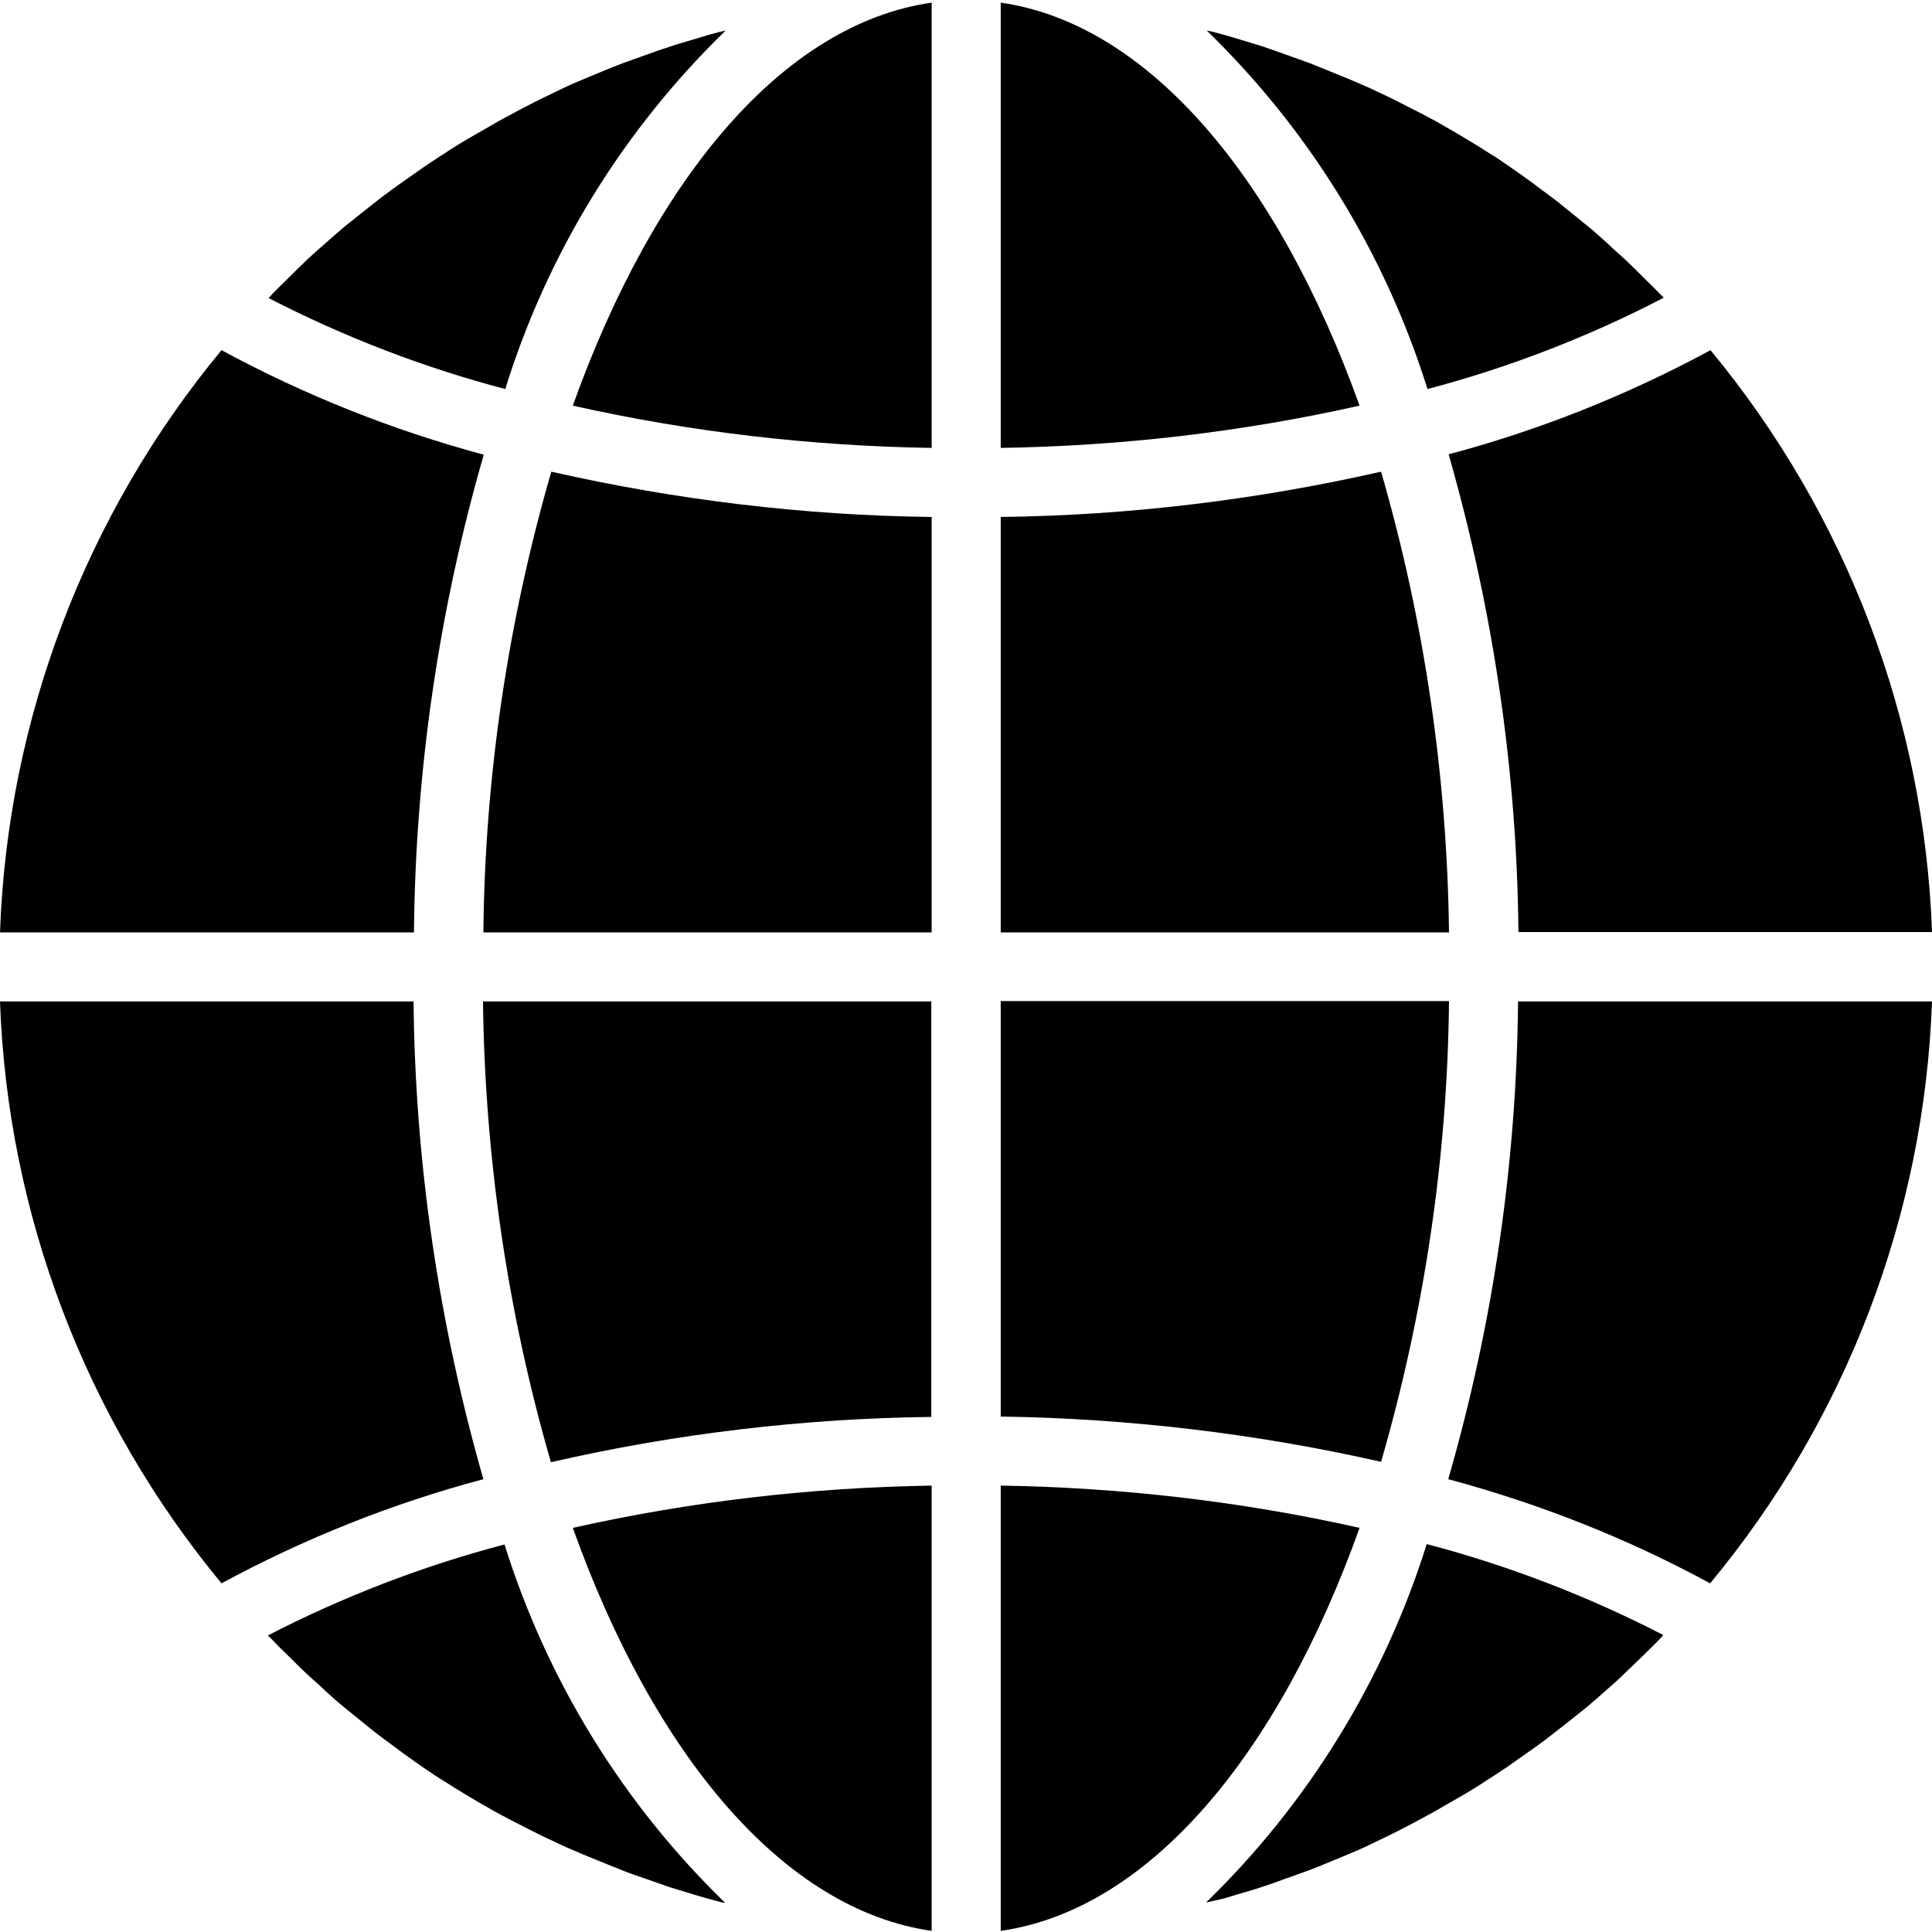
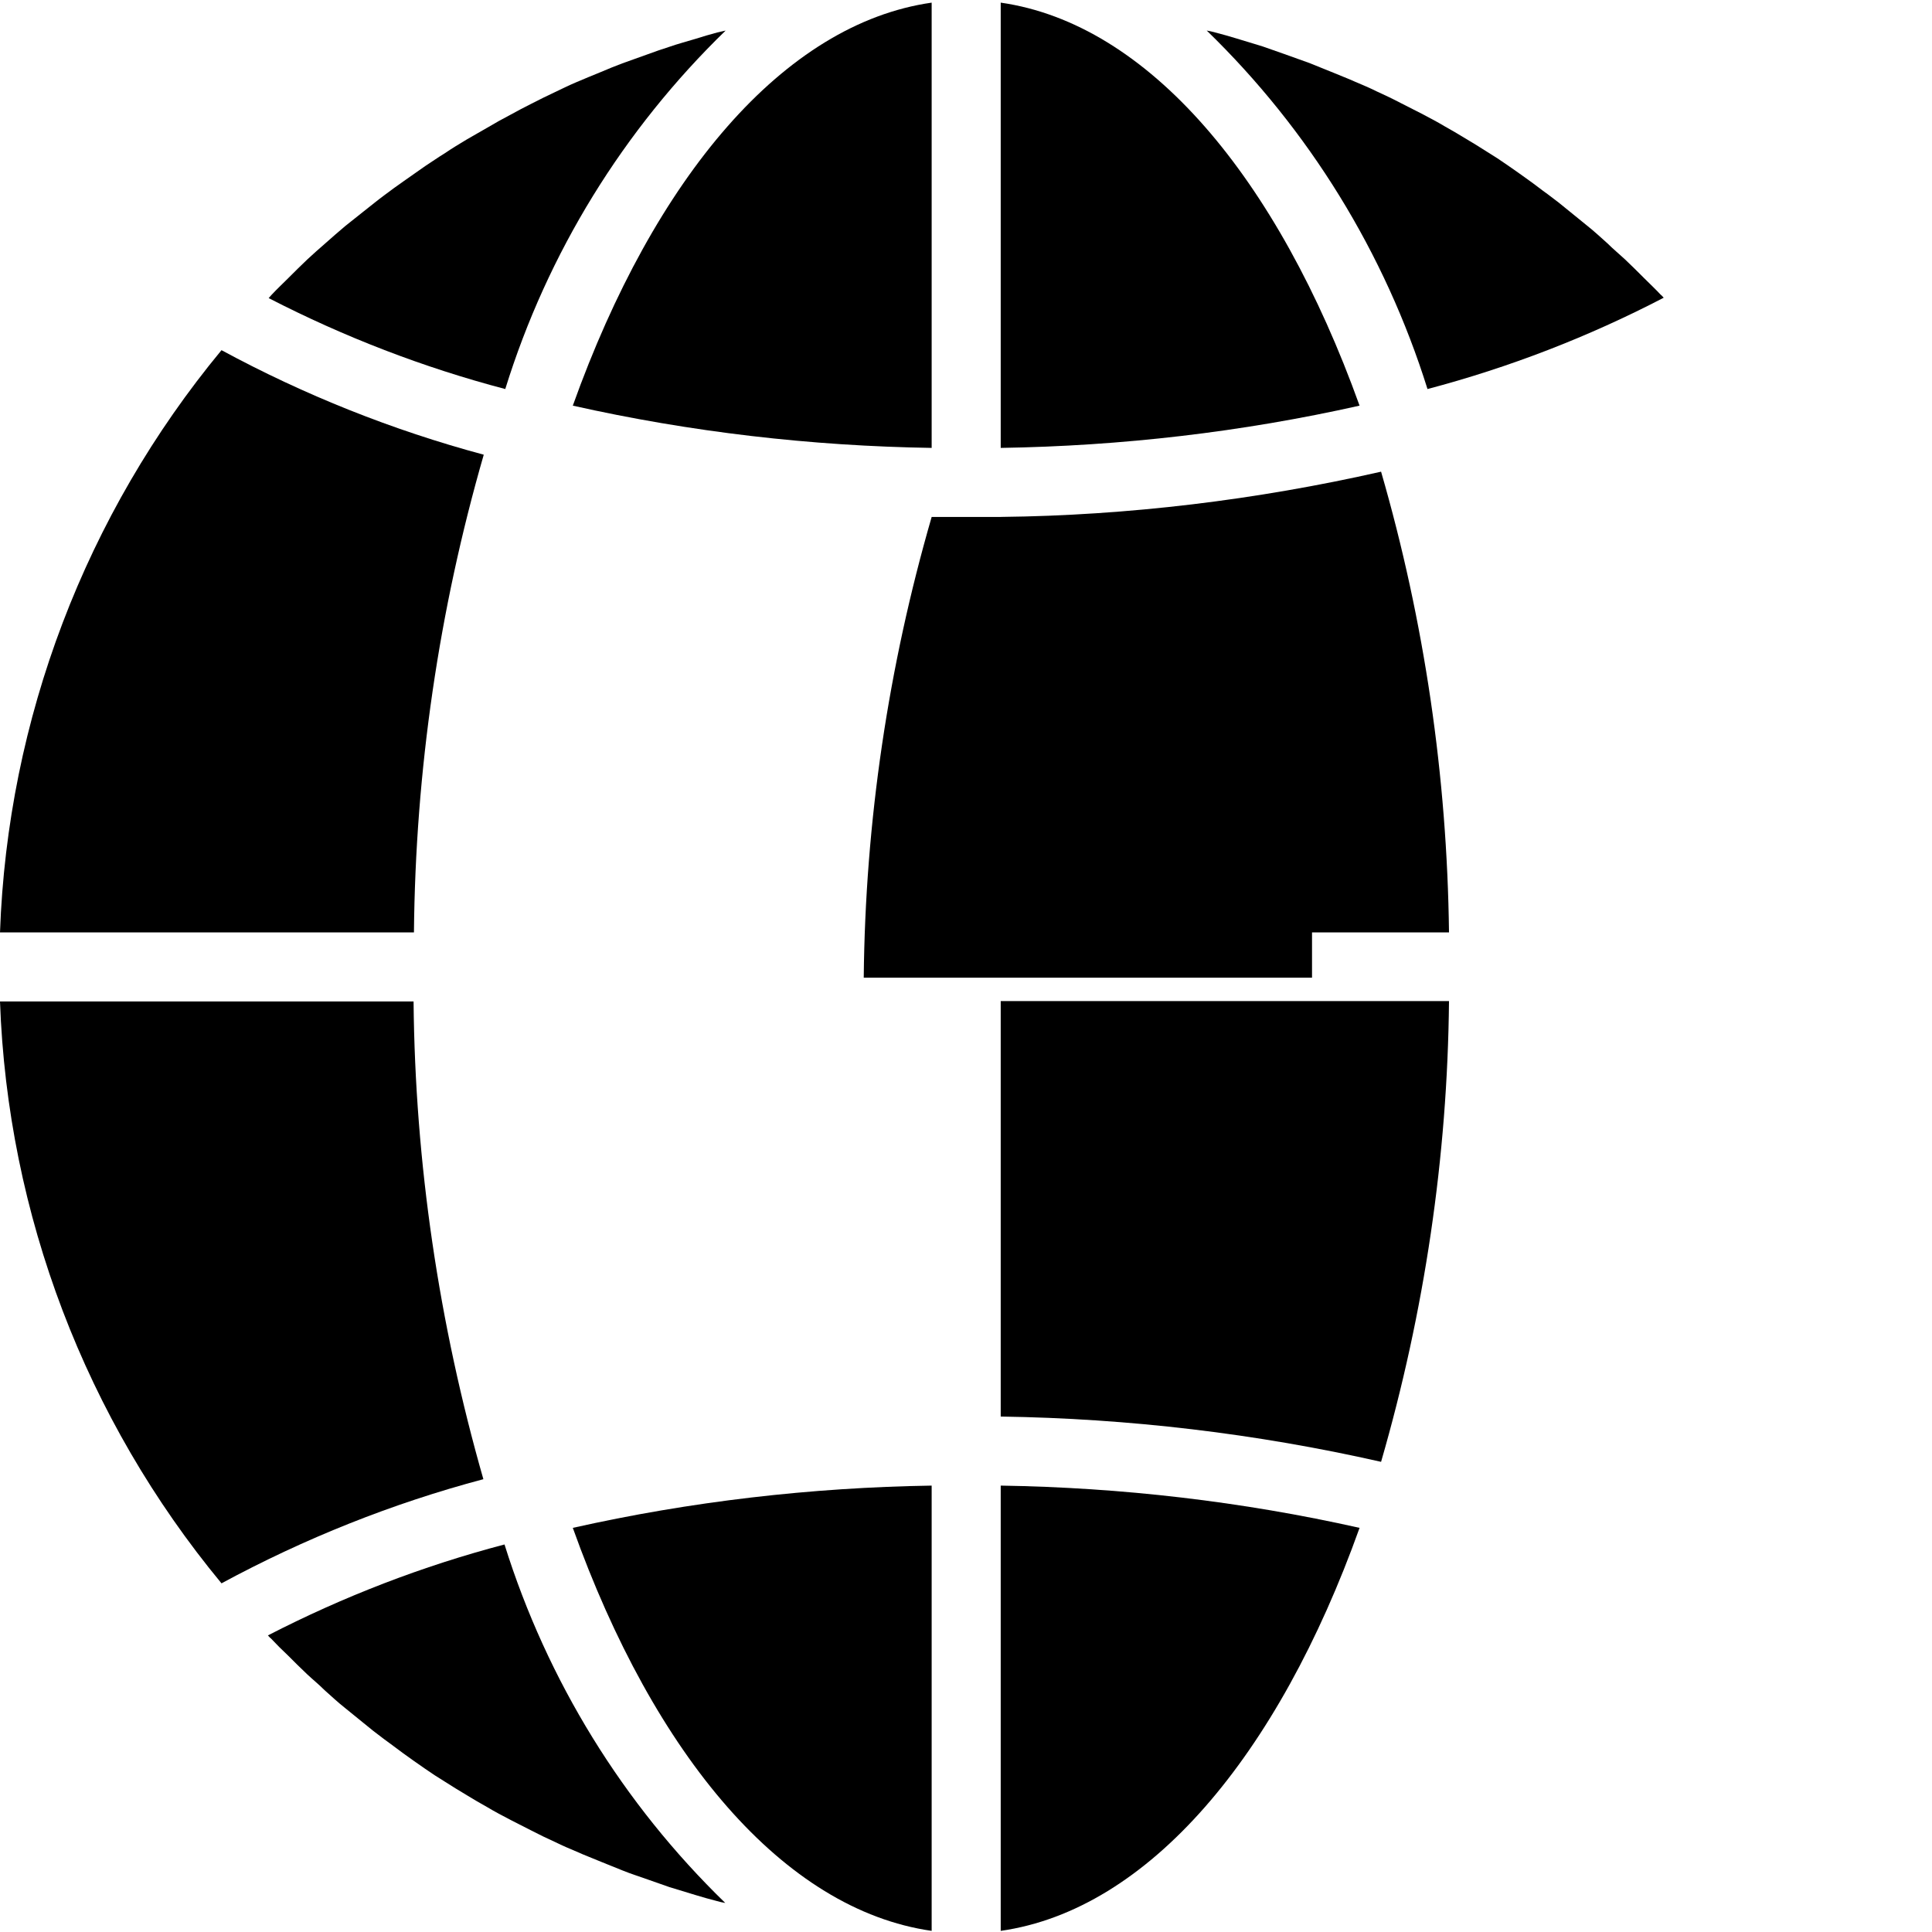
<svg xmlns="http://www.w3.org/2000/svg" version="1.1" id="katman_1" x="0px" y="0px" viewBox="0 0 512 512" style="enable-background:new 0 0 512 512;" xml:space="preserve">
  <g>
    <path d="M265.2,511.7c39.2-5.6,73.5-46.4,95.1-106.8c-31.2-7-63.1-10.7-95.1-11.2V511.7z" />
-     <path d="M327.7,502.1c2.3-0.7,4.6-1.3,6.9-2.1c1.9-0.6,3.8-1.3,5.7-2c2.3-0.8,4.5-1.6,6.7-2.4c1.9-0.7,3.8-1.5,5.7-2.3   c2.2-0.9,4.4-1.8,6.5-2.7c1.9-0.8,3.7-1.7,5.6-2.6c2.1-1,4.2-2,6.3-3.1c1.8-0.9,3.7-1.9,5.5-2.9c2.1-1.1,4.1-2.2,6.1-3.4   c1.8-1,3.6-2.1,5.4-3.1c2-1.2,4-2.4,5.9-3.7c1.8-1.1,3.5-2.3,5.2-3.4c1.9-1.3,3.8-2.7,5.7-4c1.7-1.2,3.4-2.4,5.1-3.7   c1.8-1.4,3.7-2.9,5.5-4.3c1.6-1.3,3.3-2.6,4.9-3.9c1.8-1.5,3.6-3.1,5.4-4.7c1.6-1.4,3.1-2.7,4.6-4.2c1.7-1.6,3.4-3.3,5.2-5   c1.5-1.5,3-2.9,4.4-4.4c0.3-0.3,0.5-0.6,0.8-0.9c-20-10.3-41-18.4-62.7-24.1c-11.3,36-31.4,68.7-58.5,95c0.7-0.2,1.5-0.3,2.2-0.5   C323.9,503.3,325.8,502.7,327.7,502.1z" />
-     <path d="M512,265.4H402.3c-0.4,42.8-6.6,85.4-18.5,126.6c24.2,6.5,47.5,15.7,69.4,27.6C489.3,376.1,510,321.9,512,265.4z" />
    <path d="M265.2,247.1H384c-0.5-41.3-6.5-82.4-18-122.1c-33.1,7.5-66.9,11.6-100.8,12V247.1z" />
    <path d="M265.2,0.7v118c32-0.5,63.9-4.2,95.1-11.2C338.6,47.1,304.3,6.3,265.2,0.7z" />
    <path d="M265.2,375.4c33.9,0.5,67.7,4.5,100.8,12c11.5-39.7,17.6-80.8,18-122.1H265.2V375.4z" />
-     <path d="M453.3,92.8c-22,11.9-45.3,21.2-69.4,27.6c11.8,41.2,18.1,83.8,18.5,126.6H512C510,190.6,489.3,136.3,453.3,92.8z" />
    <path d="M440.9,78.9c-0.3-0.3-0.5-0.6-0.8-0.8c-1.4-1.5-2.9-2.9-4.4-4.4c-1.7-1.7-3.4-3.4-5.1-5c-1.5-1.4-3.1-2.7-4.6-4.2   c-1.8-1.6-3.5-3.2-5.4-4.7c-1.6-1.3-3.2-2.6-4.8-3.9c-1.8-1.5-3.7-3-5.6-4.4c-1.7-1.2-3.3-2.5-5-3.7c-1.9-1.4-3.8-2.7-5.8-4.1   c-1.7-1.2-3.4-2.3-5.2-3.4c-2-1.3-4-2.5-6-3.7c-1.8-1.1-3.5-2.1-5.3-3.1c-2-1.2-4.1-2.3-6.2-3.4c-1.8-0.9-3.7-1.9-5.5-2.8   c-2.1-1.1-4.2-2.1-6.4-3.1c-1.8-0.9-3.7-1.7-5.6-2.5c-2.2-1-4.4-1.8-6.5-2.7c-1.9-0.8-3.8-1.5-5.7-2.3c-2.2-0.8-4.5-1.6-6.7-2.4   c-1.9-0.7-3.8-1.3-5.7-2c-2.3-0.7-4.6-1.4-6.9-2.1c-1.9-0.6-3.8-1.1-5.7-1.6c-0.7-0.2-1.5-0.4-2.2-0.5c27.1,26.3,47.2,58.9,58.5,95   C399.9,97.4,420.9,89.3,440.9,78.9z" />
    <path d="M0,247.1h109.7c0.4-42.8,6.6-85.4,18.5-126.6C104,114,80.7,104.7,58.7,92.8C22.7,136.3,2,190.6,0,247.1z" />
    <path d="M246.9,511.7v-118c-32,0.5-63.9,4.2-95.1,11.2C173.4,465.3,207.7,506.1,246.9,511.7z" />
-     <path d="M246.9,265.4H128c0.5,41.3,6.5,82.4,18,122.1c33.1-7.6,66.9-11.6,100.8-12V265.4z" />
    <path d="M246.9,0.7c-39.2,5.6-73.5,46.4-95.1,106.8c31.2,7,63.1,10.7,95.1,11.2V0.7z" />
-     <path d="M246.9,137c-33.9-0.4-67.7-4.5-100.8-12c-11.5,39.7-17.6,80.8-18,122.1h118.8V137z" />
+     <path d="M246.9,137c-11.5,39.7-17.6,80.8-18,122.1h118.8V137z" />
    <path d="M192.3,8.1c-0.7,0.2-1.5,0.3-2.2,0.5c-1.9,0.5-3.9,1.1-5.8,1.7c-2.3,0.7-4.6,1.3-6.9,2.1c-1.9,0.6-3.9,1.3-5.8,2   c-2.2,0.8-4.5,1.6-6.7,2.4c-1.9,0.7-3.8,1.5-5.7,2.3c-2.2,0.9-4.4,1.8-6.5,2.7c-1.9,0.8-3.7,1.7-5.6,2.6c-2.1,1-4.2,2-6.3,3.1   c-1.8,0.9-3.7,1.9-5.5,2.9c-2.1,1.1-4.1,2.2-6.1,3.4c-1.8,1-3.6,2.1-5.4,3.1c-2,1.2-4,2.4-5.9,3.7c-1.8,1.1-3.5,2.3-5.2,3.4   c-1.9,1.3-3.8,2.7-5.7,4c-1.7,1.2-3.4,2.4-5.1,3.7c-1.9,1.4-3.7,2.9-5.5,4.3c-1.6,1.3-3.3,2.6-4.9,3.9c-1.8,1.5-3.6,3.1-5.3,4.6   c-1.6,1.4-3.1,2.7-4.7,4.2c-1.7,1.6-3.4,3.3-5.1,5c-1.5,1.5-3,2.9-4.4,4.4c-0.3,0.3-0.5,0.6-0.8,0.9c20,10.3,41,18.4,62.7,24.1   C145.1,67,165.2,34.4,192.3,8.1z" />
    <path d="M76.3,438.7c1.7,1.7,3.4,3.4,5.1,5c1.5,1.4,3.1,2.7,4.6,4.2c1.8,1.6,3.5,3.2,5.4,4.7c1.6,1.3,3.2,2.6,4.8,3.9   c1.8,1.5,3.7,3,5.6,4.4c1.6,1.2,3.3,2.4,5,3.7c1.9,1.4,3.8,2.7,5.8,4.1c1.7,1.2,3.4,2.3,5.2,3.4c2,1.3,4,2.5,6,3.7   c1.8,1.1,3.5,2.1,5.3,3.1c2,1.2,4.1,2.3,6.2,3.4c1.8,0.9,3.7,1.9,5.5,2.8c2.1,1.1,4.2,2.1,6.4,3.1c1.8,0.9,3.7,1.7,5.6,2.5   c2.2,1,4.4,1.8,6.5,2.7c1.9,0.8,3.8,1.5,5.7,2.3c2.2,0.9,4.5,1.6,6.7,2.4c1.9,0.7,3.8,1.3,5.7,2c2.3,0.7,4.6,1.4,6.9,2.1   c1.9,0.6,3.8,1.1,5.7,1.6c0.7,0.2,1.5,0.4,2.2,0.5c-27.1-26.3-47.2-58.9-58.5-95c-21.7,5.7-42.7,13.8-62.7,24.1   c0.3,0.3,0.5,0.6,0.8,0.8C73.3,435.8,74.8,437.3,76.3,438.7z" />
    <path d="M58.7,419.6c22-11.9,45.3-21.2,69.4-27.6c-11.8-41.2-18.1-83.8-18.5-126.6H0C2,321.8,22.7,376.1,58.7,419.6z" />
  </g>
</svg>